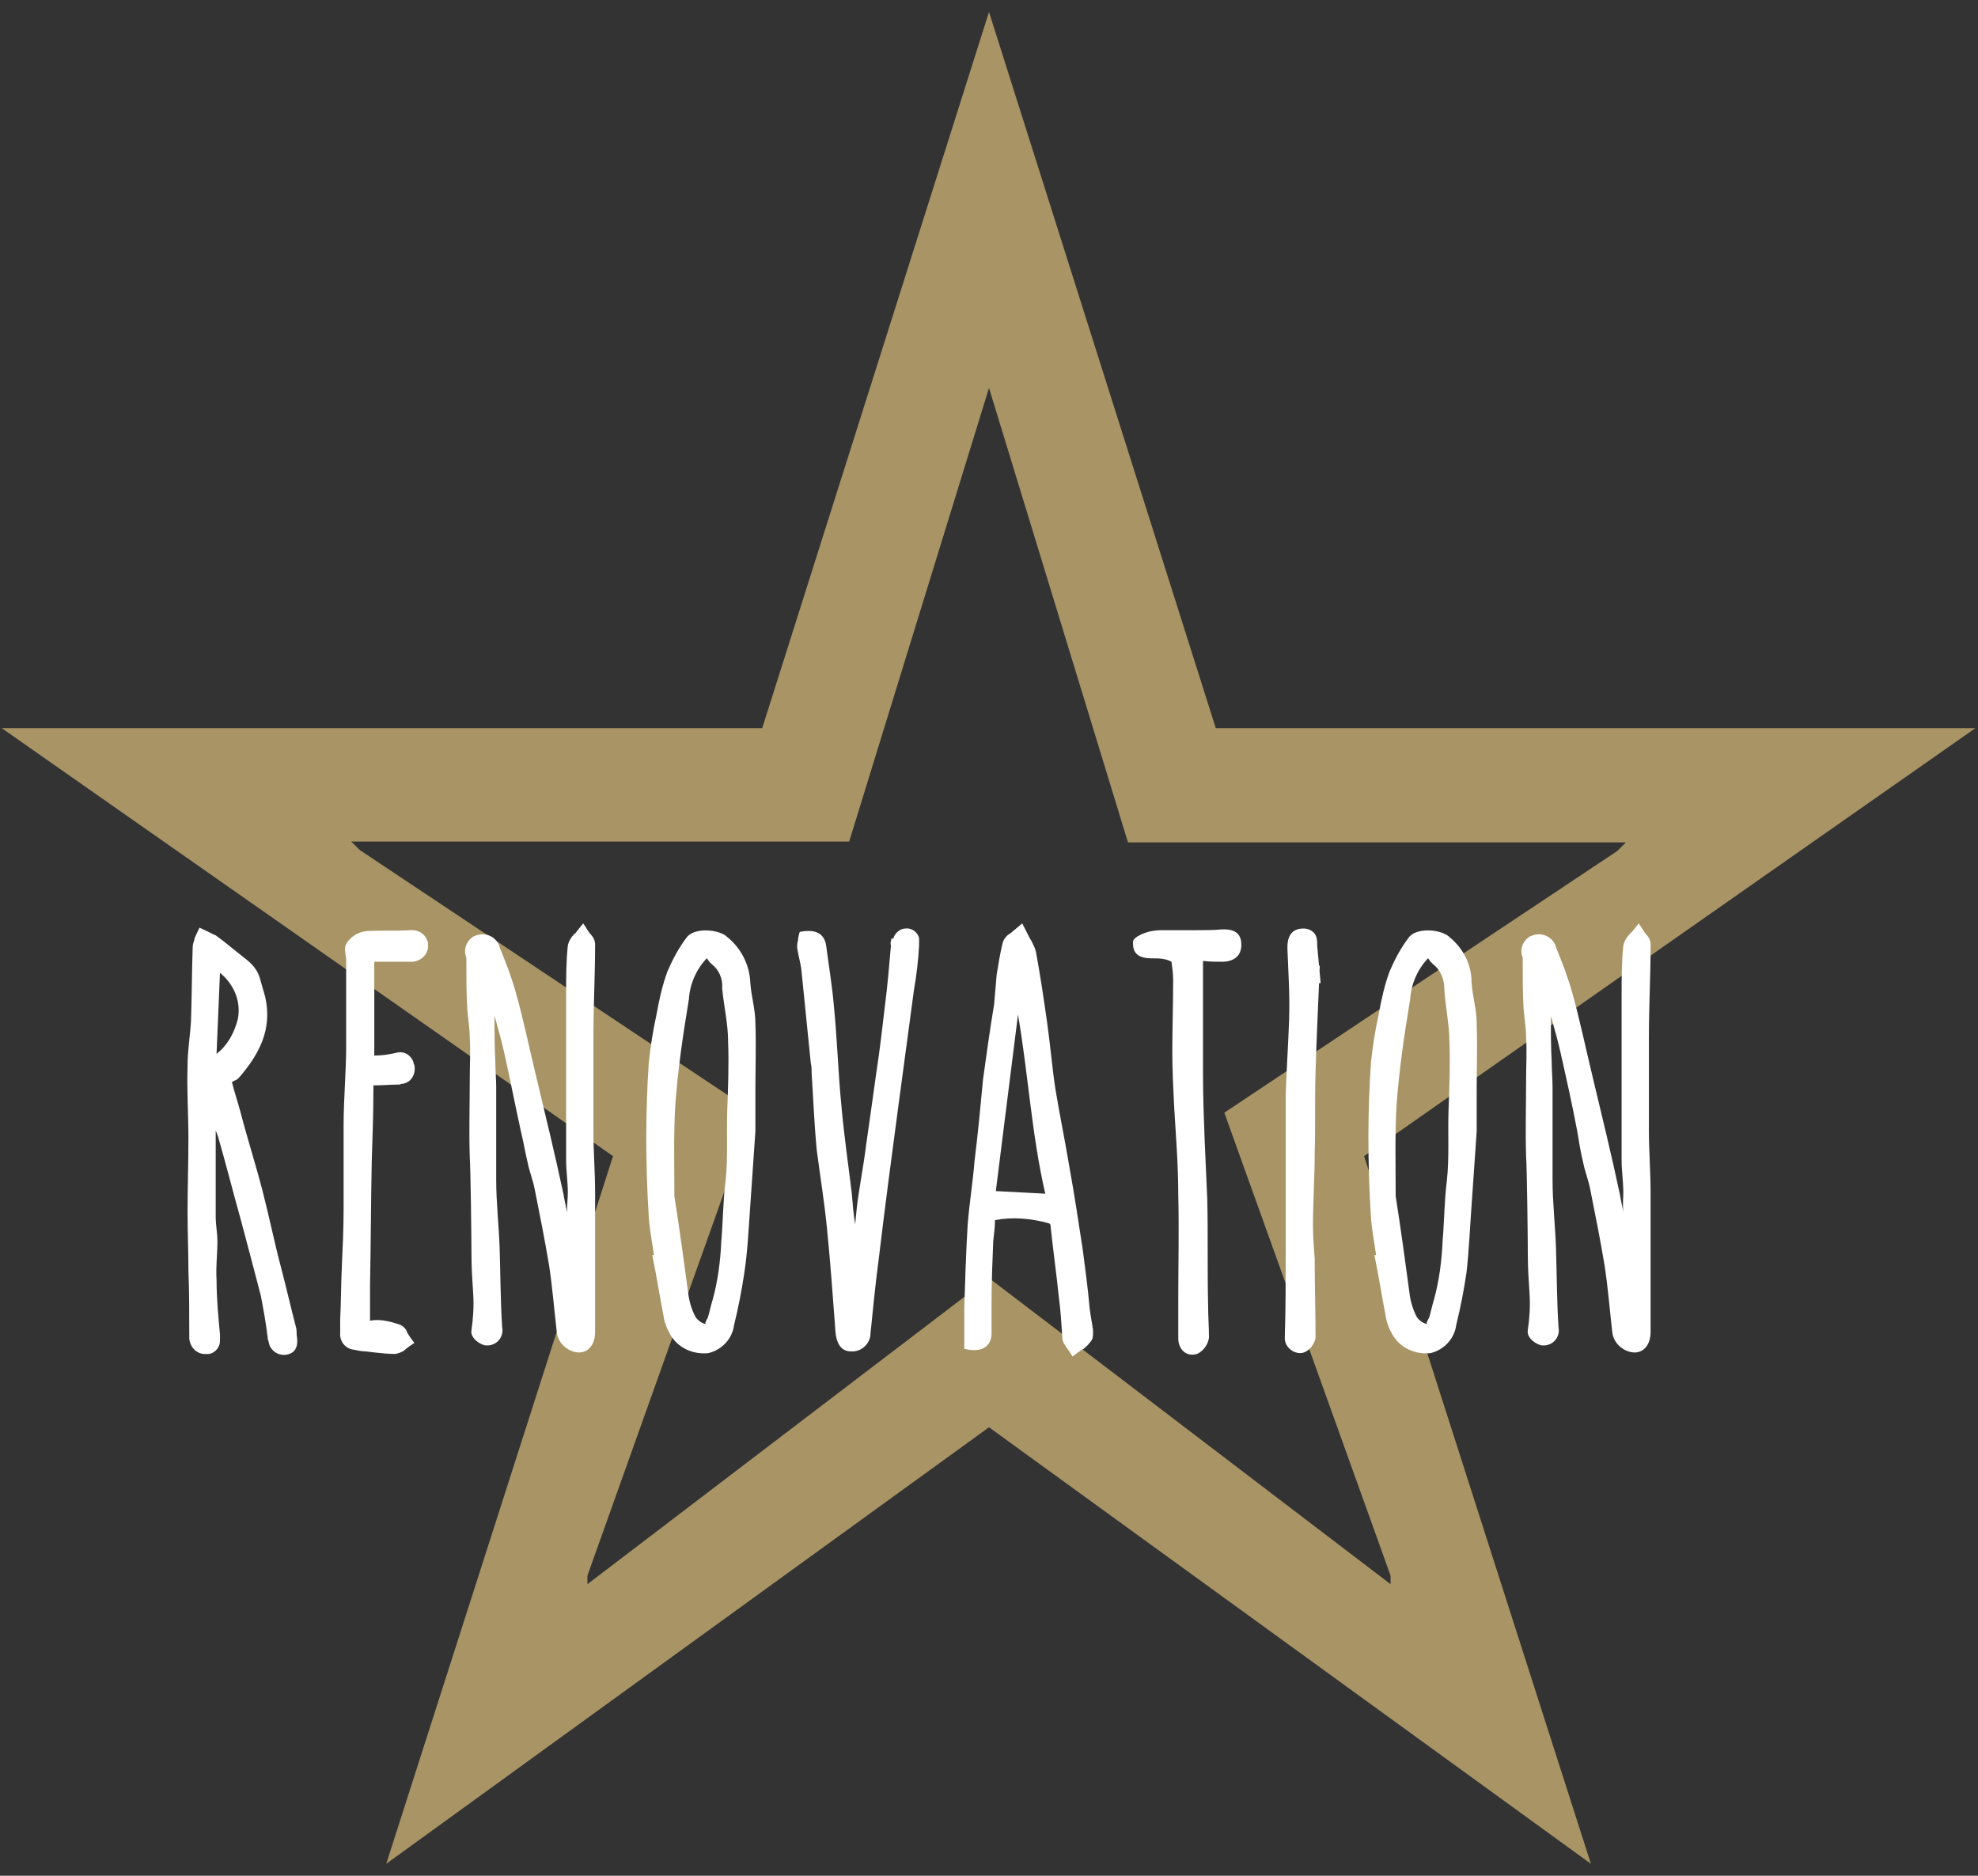
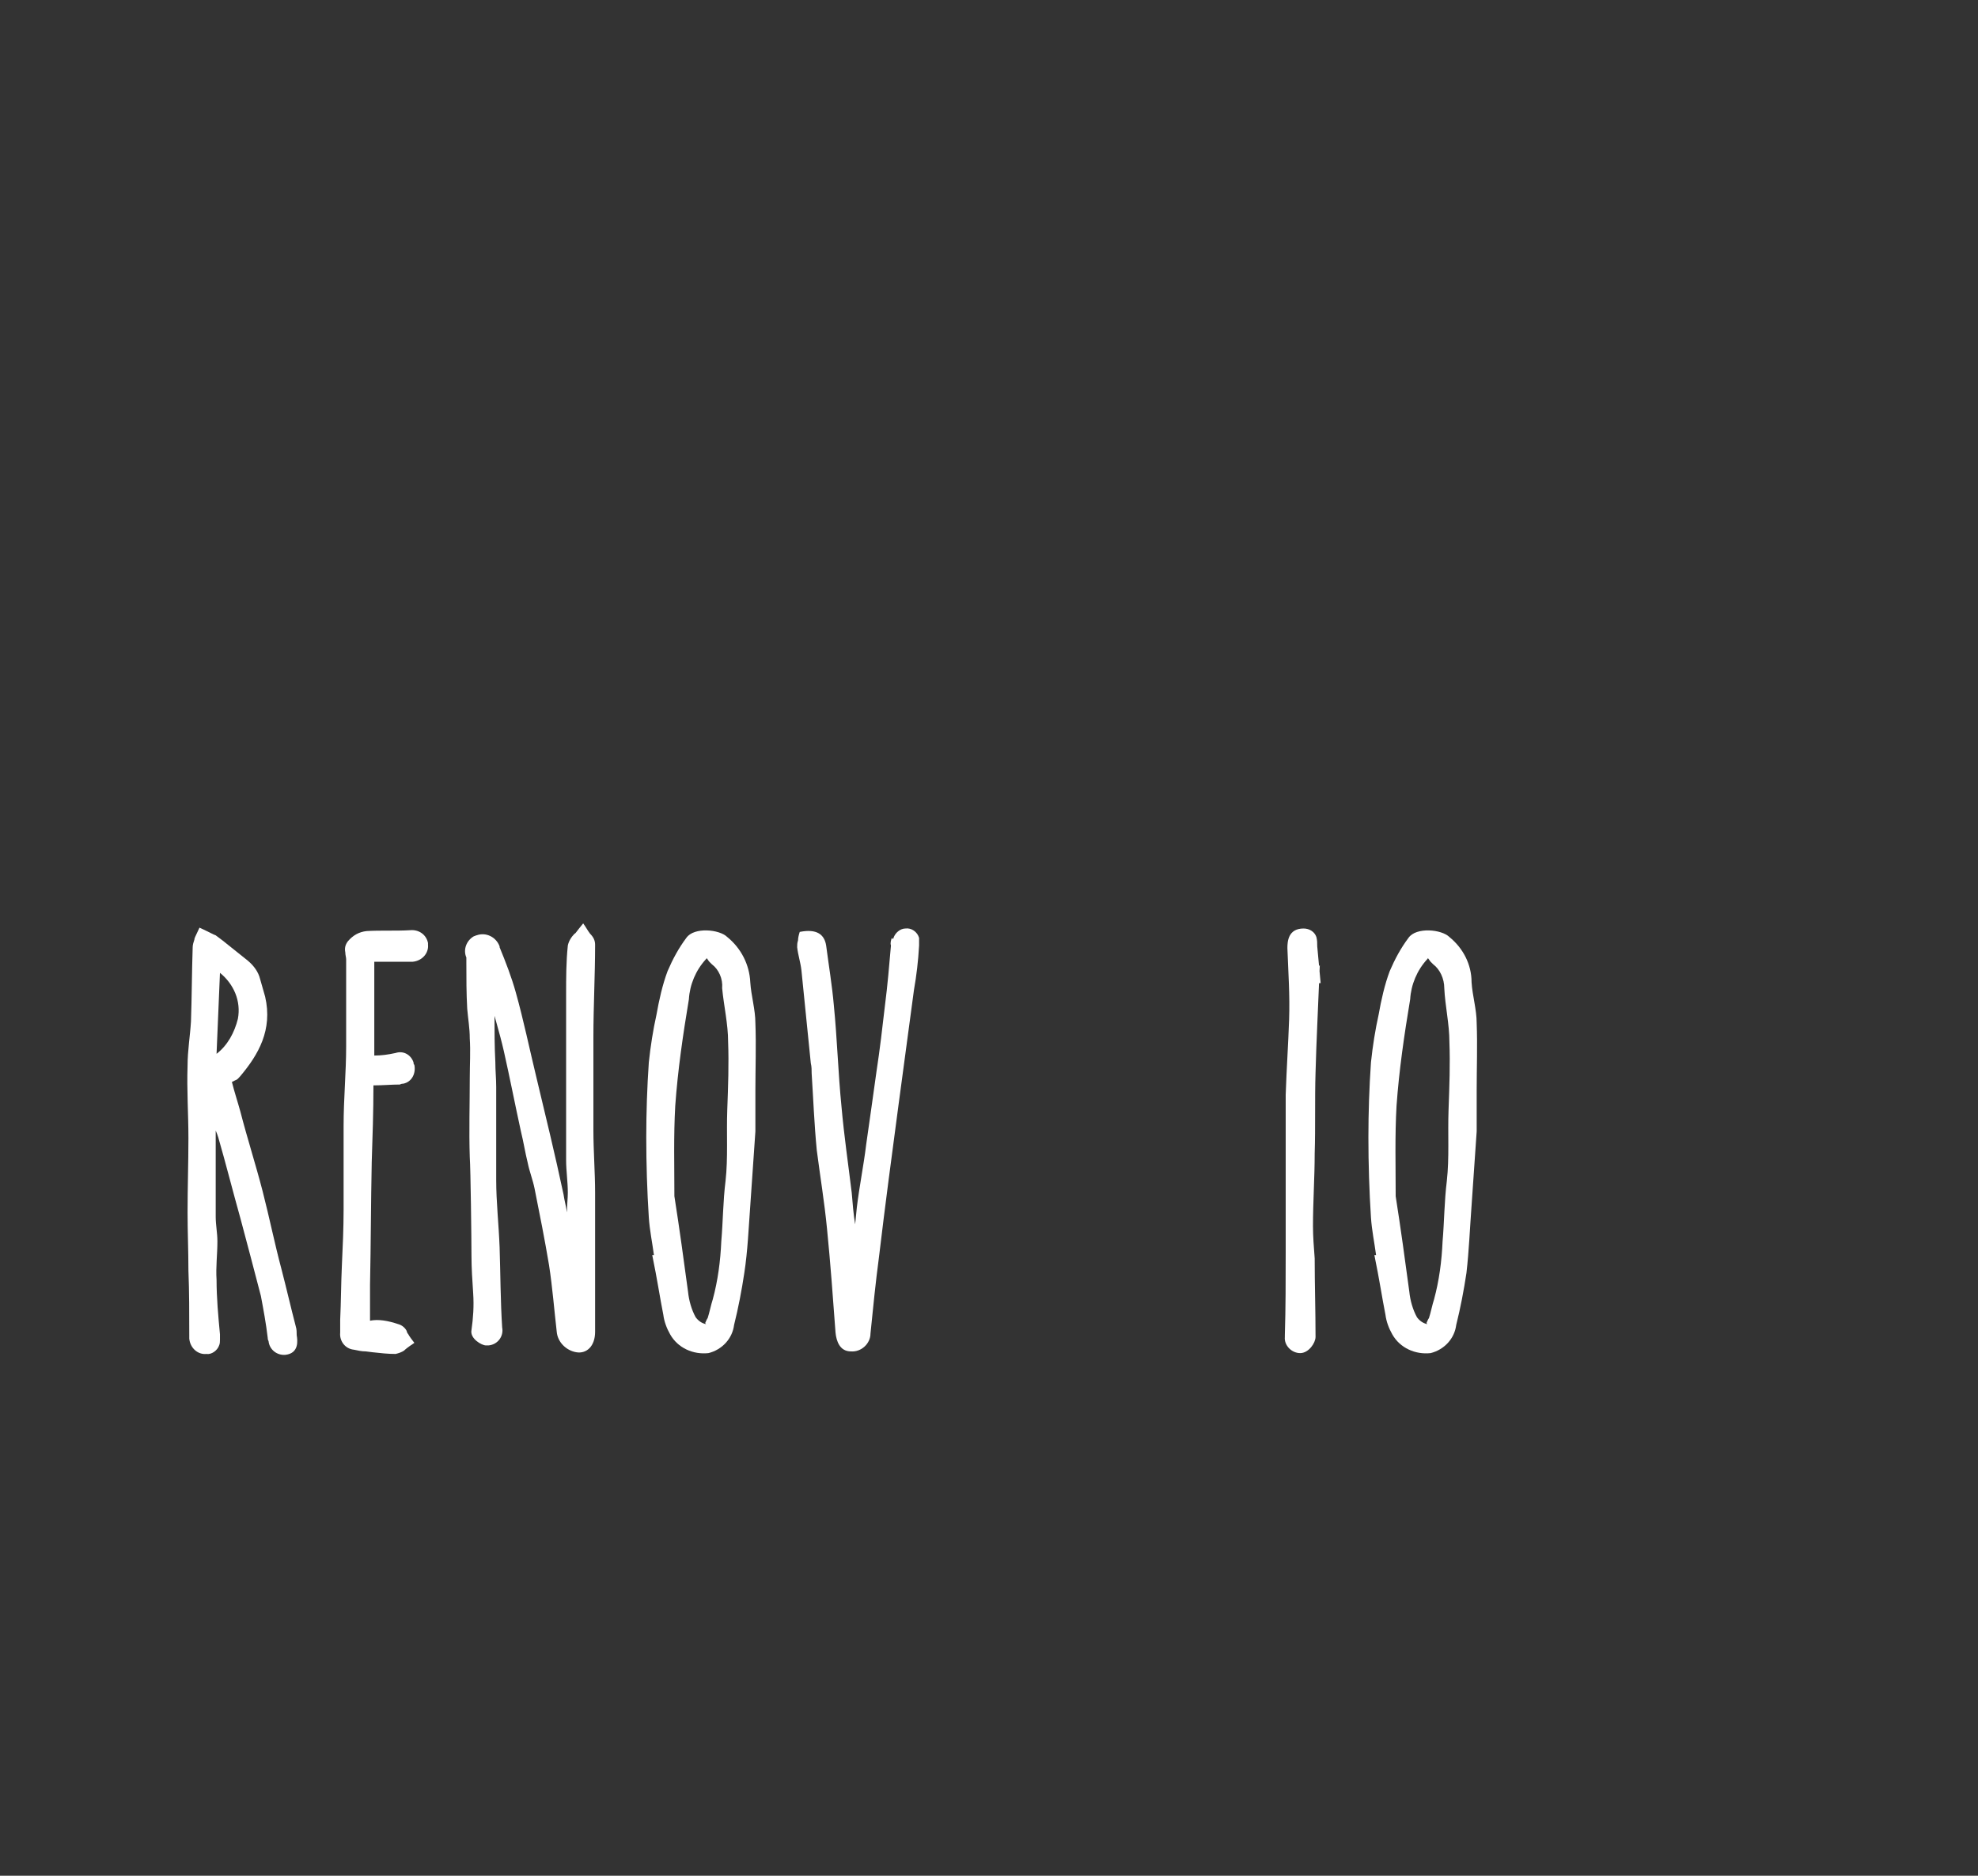
<svg xmlns="http://www.w3.org/2000/svg" version="1.1" id="レイヤー_1" x="0px" y="0px" viewBox="0 0 232 220" style="enable-background:new 0 0 232 220;" xml:space="preserve" width="232" height="220">
  <rect x="0" y="0" width="232" height="220" fill="#333333" stroke="none" />
  <style type="text/css">
	.st0{opacity:0.8;}
	.st1{fill:#C6AC71;}
	.st2{fill:#FFFFFF;}
</style>
  <title>renovation</title>
  <g id="レイヤー_2">
    <g id="レイヤー_1-2">
      <g class="st0">
-         <path class="st1" d="M142.6,85.4h89.1l-71.7,50.2l26.6,83L116,167.4l-70.7,51.2l26.6-83L0.2,85.4h89.2l26.6-84L142.6,85.4z      M99.6,98.7H41.2l1,1l46.1,30.7l-19.4,54.4v1l47.1-35.9l47.1,35.9v-1l-19.5-54.3l46.1-30.7l1-1h-58.4L116,45.5L99.6,98.7z" />
-       </g>
+         </g>
      <path class="st2" d="M31.4,156.9c-0.2-1.7-0.5-3.3-0.8-4.9c-0.8-3.1-1.6-6.1-2.4-9.1c-0.9-3.2-1.7-6.4-2.6-9.5    c-0.1-0.3-0.2-0.6-0.3-0.8v3.6c0,2.1,0,4.3,0,6.5c0,1,0.2,1.9,0.2,2.9c0,1.5-0.2,3-0.1,4.5c0,2.1,0.2,4.3,0.4,6.4    c0,0.2,0,0.4,0,0.6c0,0.2,0,0.5-0.1,0.7c-0.2,0.6-0.9,1.1-1.5,1c-1,0.1-1.9-0.7-2-1.8c0-0.1,0-0.3,0-0.4c0-2.5,0-5.1-0.1-7.6    c0-2.3-0.1-4.5-0.1-6.8c0-2.9,0.1-5.8,0.1-8.7s-0.2-5.6-0.1-8.5c0-1.8,0.3-3.5,0.4-5.2c0.1-2.9,0.1-5.7,0.2-8.7    c0-0.3,0.1-0.6,0.2-0.9c0-0.2,0.1-0.3,0.6-1.4c1.3,0.6,1.6,0.8,1.9,0.9l0.8,0.6c1,0.8,2,1.6,3,2.4c0.7,0.6,1.2,1.3,1.4,2.1    c0.2,0.7,0.4,1.4,0.6,2.1c0.9,3.9-0.8,6.8-2.9,9.3c-0.2,0.2-0.3,0.4-0.6,0.5l-0.4,0.2c0.3,1.2,0.7,2.4,1,3.5    c0.8,3.1,1.8,6.2,2.6,9.3c0.8,3.1,1.4,6.1,2.2,9.1c0.6,2.3,1.1,4.5,1.7,6.8c0.1,0.3,0.1,0.7,0.1,1c0.1,0.6,0.3,2.1-1.3,2.3    c-1,0.1-1.9-0.6-2-1.6C31.4,157.1,31.4,157,31.4,156.9z M25.4,123.6c1.3-1,2.1-2.5,2.5-4.1c0.4-2.1-0.5-4.1-2.1-5.4L25.4,123.6z" />
      <path class="st2" d="M46.7,155.3c0.4,0.1,0.8,0.4,1,0.8c0,0.1,0.1,0.3,0.2,0.4c0,0,0,0.1,0.7,1c-0.9,0.6-1.1,0.8-1.2,0.9    c-0.3,0.2-0.6,0.3-1,0.4c-0.9,0-1.8-0.1-2.7-0.2l-0.8-0.1c-0.5,0-0.9-0.1-1.4-0.2c-1-0.1-1.7-1-1.6-2c0-0.4,0-0.9,0-1.5    c0.1-2.1,0.1-4.3,0.2-6.4s0.2-4.4,0.2-6.5c0-3.2,0-6.5,0-9.8s0.3-6.3,0.3-9.4c0-3.4,0-6.8,0-10.2c0-0.2-0.1-0.5-0.1-0.8    c-0.1-0.5,0-0.9,0.3-1.3c0.6-0.7,1.3-1.1,2.2-1.2c1.7-0.1,3.4,0,5.1-0.1c1-0.1,1.9,0.5,2.1,1.5c0,0.1,0,0.2,0,0.2    c0.1,1-0.7,1.9-1.8,2c-0.1,0-0.1,0-0.2,0h-4.3v11c0.8,0,1.6-0.1,2.5-0.3c0.9-0.3,1.8,0.2,2.1,1.1c0,0.1,0,0.2,0.1,0.3    c0.2,1-0.3,2-1.3,2.2c-0.1,0-0.2,0-0.4,0.1c-1,0-2,0.1-3.1,0.1c0,3-0.1,6-0.2,9c-0.1,4.8-0.1,9.6-0.2,14.4v4.2    C44.4,154.7,45.5,154.9,46.7,155.3z" />
      <path class="st2" d="M66.6,139.9c0-1.3-0.2-2.6-0.2-3.8c0-2.8,0-5.6,0-8.5c0-3.7,0-7.4,0-11c0-1.9,0-3.8,0.2-5.7    c0.1-0.5,0.4-1,0.8-1.4c0.1,0,0.1-0.1,1-1.2c0.3,0.4,0.5,0.8,0.8,1.2c0.4,0.4,0.6,0.8,0.6,1.3c0,3.6-0.2,7.2-0.2,10.8s0,7.4,0,11    c0,2.4,0.2,4.9,0.2,7.3v16.3c0,1.7-1,2.6-2.2,2.4c-1.2-0.2-2.2-1.2-2.3-2.4c-0.3-2.6-0.5-5.2-0.9-7.8c-0.5-3-1.1-6-1.7-9    c-0.2-1-0.6-2-0.8-3c-0.3-1.2-0.5-2.5-0.8-3.7c-0.7-3.2-1.3-6.3-2-9.4c-0.5-2.2-1.2-4.4-1.8-6.7c-0.1-0.4-0.3-0.8-0.5-1.2l0.8-0.4    c0.3,0.6,0.4,1.2,0.4,1.9c0,0.7,0,1.3,0,2.1c0,1.9,0,3.7,0.1,5.6c0,1,0.1,1.9,0.1,2.9c0,3.6,0,7.3,0,10.9c0,2.6,0.3,5.2,0.4,7.9    c0.1,3.1,0.1,6.3,0.3,9.4c0.2,1-0.5,2-1.6,2.1c-0.1,0-0.2,0-0.3,0c-0.5,0-1.9-0.8-1.7-1.8c0.2-1.4,0.3-2.8,0.2-4.3    c-0.1-1.5-0.2-3-0.2-4.4c0-2-0.1-10.2-0.2-11.6c-0.1-3.1,0-6.2,0-9.3c0-1.5,0.1-3.1,0-4.6c0-1.2-0.2-2.3-0.3-3.5    c-0.1-1.8-0.1-3.6-0.1-5.4c0-0.1,0-0.5,0-0.6c-0.4-0.9,0-2,0.9-2.5c0.1,0,0.2-0.1,0.3-0.1c1.1-0.4,2.3,0.2,2.7,1.3    c0,0,0,0.1,0,0.1c0.7,1.7,1.4,3.5,1.9,5.3c0.9,3.2,1.6,6.6,2.4,9.9c1.1,4.6,2.2,9.1,3.2,13.8c0.1,0.7,0.3,1.4,0.4,2.1    C66.5,141.2,66.6,140.6,66.6,139.9z" />
      <path class="st2" d="M88,141.4c-0.2,2.7-0.3,5.3-0.7,7.9c-0.3,2-0.7,4.1-1.2,6.1c-0.2,1.6-1.4,2.9-3,3.3c-1.8,0.2-3.6-0.6-4.5-2.2    c-0.4-0.7-0.7-1.5-0.8-2.3c-0.4-2-0.7-4.1-1.3-7h0.2c-0.2-1.5-0.5-2.9-0.6-4.4c-0.2-3.1-0.3-6.3-0.3-9.4c0-2.9,0.1-5.9,0.3-8.8    c0.2-1.9,0.5-3.8,0.9-5.6c0.3-1.7,0.7-3.5,1.3-5.1c0.6-1.4,1.3-2.7,2.2-3.9c0.9-1.3,3.9-1,4.8-0.1c1.6,1.3,2.6,3.2,2.7,5.3    c0.1,1.6,0.6,3.2,0.6,4.8c0.1,2.6,0,5.3,0,7.9c0,1.6,0,3.2,0,4.8C88.4,135.5,88.2,138.4,88,141.4z M83.5,113.1    c-0.1-0.1-0.2-0.2-0.3-0.3c-0.1-0.1-0.2-0.3-0.3-0.4c0-0.1,0,0-0.1,0.1c-1.2,1.3-1.9,3-2,4.7c-0.7,4.2-1.3,8.3-1.6,12.5    c-0.2,3.5-0.1,7.1-0.1,10.6c0.6,3.8,1.1,7.5,1.6,11.2c0.1,1,0.4,2.1,0.9,3c0.3,0.4,0.7,0.7,1.2,0.8c0,0,0-0.1-0.1-0.1    c0.1-0.2,0.2-0.5,0.3-0.6c0.1-0.3,0.2-0.7,0.3-1.1c0.1-0.4,0.2-0.8,0.3-1.1c0.6-2.2,0.9-4.5,1-6.8c0.2-2.3,0.2-4.7,0.5-7.1    c0.3-2.7,0.1-5.5,0.2-8.3c0.1-2.8,0.2-5.4,0.1-8c0-2.1-0.5-4.2-0.7-6.3C84.8,114.8,84.3,113.7,83.5,113.1L83.5,113.1z" />
      <path class="st2" d="M104.8,110c0.2-0.6,0.8-1.1,1.4-1.1c0.7-0.1,1.4,0.4,1.6,1.1c0,0.2,0,0.4,0,0.6c0,0.1,0,0.2,0,0.3    c-0.1,1.8-0.3,3.5-0.6,5.2c-0.6,4.5-1.2,9-1.8,13.4c-0.8,6-1.6,12-2.3,17.9c-0.4,3-0.7,6-1,9c0,1.2-1.1,2.2-2.3,2.1    c-1.3,0-1.7-1.2-1.8-2.2c-0.3-4.1-0.6-8.2-1-12.2c-0.3-3.1-0.8-6.1-1.2-9.2c-0.3-3.1-0.4-5.9-0.6-9c0-0.4,0-0.8-0.1-1.2l-1.1-10.9    c-0.1-0.9-0.4-1.8-0.5-2.7c0-0.3,0-0.5,0.1-0.8c0-0.3,0.1-0.7,0.2-1c2-0.4,2.9,0.3,3.1,1.6c0.3,2.3,0.7,4.7,0.9,7    c0.4,4,0.5,7.9,0.9,11.9c0.3,3.4,0.8,6.8,1.2,10.1c0.1,1.2,0.2,2.5,0.4,3.7l0.2-2c0.3-2.5,0.8-4.9,1.1-7.4    c0.4-2.8,0.8-5.6,1.2-8.5c0.4-2.6,0.7-5.2,1-7.8c0.3-2.3,0.5-4.7,0.7-7c-0.1-0.3,0-0.6,0.1-0.9C104.7,110.2,104.8,110.1,104.8,110    z" />
-       <path class="st2" d="M127.1,158.2c-0.2,0.1-0.4,0.2-1.3,0.9c-0.6-1-0.8-1.1-0.8-1.2c-0.2-0.3-0.4-0.6-0.4-1    c-0.1-1.6-0.2-3.2-0.4-4.7c-0.3-2.9-0.7-5.7-1-8.6c0,0-0.1,0-0.1-0.1c-2.1-0.6-4.3-0.8-6.4-0.4c0,0.8-0.1,1.6-0.2,2.4    c-0.1,2.4-0.2,4.8-0.2,7.3c0,1.2,0,2.4,0,3.6c0,1.1-0.7,2.4-3.2,1.8c0-2.1,0-3.4,0-4.8c0.1-3.2,0.2-6.5,0.4-9.8    c0.2-2.5,0.6-4.9,0.8-7.4c0.4-3.2,0.7-6.4,1-9.6c0.4-2.9,0.8-5.8,1.3-8.8c0.1-1.2,0.2-2.3,0.3-3.5c0.2-1.2,0.4-2.5,0.7-3.7    c0.1-0.4,0.4-0.8,0.7-1c0.2-0.1,0.4-0.3,1.6-1.3c0.7,1.4,0.9,1.8,1.1,2.1c0.2,0.4,0.4,0.8,0.5,1.2c0.5,2.7,0.9,5.4,1.3,8.2    s0.6,5.4,1,8c0.5,3,1.1,5.9,1.6,8.9c0.6,3.3,1.1,6.6,1.6,9.9c0.3,2.3,0.6,4.5,0.8,6.8c0.1,0.9,0.3,1.8,0.4,2.6c0,0.1,0,0.3,0,0.5    c0,0.4-0.1,0.7-0.4,1C127.6,157.8,127.3,158,127.1,158.2z M116.8,139.7l5.8,0.3c-1.6-6.9-2-14.1-3.2-21L116.8,139.7z" />
-       <path class="st2" d="M135.1,112.4c-1.6,0-2.3-0.6-2.2-2c0-0.4,1.4-1.3,3.3-1.3c1.4,0,2.9,0,4,0s2.1,0,3.2-0.1c0.7,0,2.2,0,2.2,1.8    s-1.6,2-2.2,2c-0.8,0-1.5,0-2.3-0.1c0,4.4,0,8.8,0,13.2c0,2.7,0.1,5.4,0.2,8c0.1,2.2,0.2,4.4,0.3,6.7c0.1,4.2,0,8.4,0.1,12.5    c0,1.3,0.1,2.5,0.1,3.8c-0.1,0.8-0.7,1.6-1.4,1.9c-1.4,0.4-2.2-0.7-2.2-1.8c0-1.5,0-3.1,0-4.5c0-4.2,0.1-8.3,0-12.4    c0-3.5-0.3-7.1-0.5-10.6c-0.1-2-0.2-4.1-0.2-6.1c0-2.8,0.1-5.6,0.1-8.4c0-0.8-0.1-1.5-0.2-2.2    C136.7,112.4,135.9,112.4,135.1,112.4z" />
      <path class="st2" d="M152.7,115.5l2.1-2.3c-0.2,5.1-0.4,8.8-0.5,12.6c-0.1,3.2,0,6.3-0.1,9.5c0,2.8-0.2,5.6-0.2,8.5    c0,1.2,0.1,2.5,0.2,3.8c0,3.1,0.1,6.1,0.1,9.2c0,0.7-0.8,1.9-1.8,1.9c-1,0-1.9-0.9-1.8-1.9c0-0.1,0-0.2,0-0.2    c0.1-3.2,0.1-6.5,0.1-9.7c0-3.6,0-7.2,0-10.7c0-2.6,0-5.2,0-7.8c0.1-3,0.3-5.9,0.4-8.8s-0.1-5.6-0.2-8.4c0-0.8,0.1-2.3,1.9-2.3    c0.7,0,1.3,0.4,1.5,1c0.1,0.4,0.1,0.7,0.1,1.1c0.1,1.1,0.2,2.2,0.4,4.3L152.7,115.5z" />
      <path class="st2" d="M172.6,141.4c-0.2,2.7-0.3,5.3-0.6,7.9c-0.3,2-0.7,4.1-1.2,6.1c-0.2,1.6-1.4,2.9-3,3.3    c-1.8,0.2-3.6-0.6-4.5-2.2c-0.4-0.7-0.7-1.5-0.8-2.3c-0.4-2-0.7-4.1-1.3-7h0.2c-0.2-1.5-0.5-2.9-0.6-4.4c-0.2-3.1-0.3-6.3-0.3-9.4    c0-2.9,0.1-5.9,0.3-8.8c0.2-1.9,0.5-3.8,0.9-5.6c0.3-1.7,0.7-3.5,1.3-5.1c0.6-1.4,1.3-2.7,2.2-3.9c0.9-1.3,3.9-1,4.8-0.1    c1.6,1.3,2.6,3.2,2.6,5.3c0.1,1.6,0.6,3.2,0.6,4.8c0.1,2.6,0,5.3,0,7.9c0,1.6,0,3.2,0,4.8C173,135.5,172.8,138.4,172.6,141.4z     M168.1,113.1c-0.1-0.1-0.2-0.2-0.3-0.3c-0.1-0.1-0.2-0.3-0.3-0.4c0-0.1,0,0-0.1,0.1c-1.2,1.3-1.9,3-2,4.7    c-0.7,4.2-1.3,8.3-1.6,12.5c-0.2,3.5-0.1,7.1-0.1,10.6c0.6,3.8,1.1,7.5,1.6,11.2c0.1,1,0.4,2.1,0.9,3c0.3,0.4,0.7,0.7,1.2,0.8    c0,0,0-0.1-0.1-0.1c0.1-0.2,0.2-0.5,0.3-0.6c0.1-0.3,0.2-0.7,0.3-1.1c0.1-0.4,0.2-0.8,0.3-1.1c0.6-2.2,0.9-4.5,1-6.8    c0.2-2.3,0.2-4.7,0.5-7.1c0.3-2.7,0.1-5.5,0.2-8.3c0.1-2.8,0.2-5.4,0.1-8c0-2.1-0.5-4.2-0.6-6.3    C169.4,114.8,168.9,113.7,168.1,113.1L168.1,113.1z" />
-       <path class="st2" d="M190.4,139.9c0-1.3-0.2-2.6-0.2-3.8c0-2.8,0-5.6,0-8.5c0-3.7,0-7.4,0-11c0-1.9,0-3.8,0.2-5.7    c0.1-0.5,0.4-1,0.8-1.4c0.4-0.4,0.7-0.8,1-1.2c0.3,0.4,0.5,0.8,0.8,1.2c0.4,0.4,0.6,0.8,0.6,1.3c0,3.6-0.2,7.2-0.2,10.8    s0,7.4,0,11c0,2.4,0.2,4.9,0.2,7.3v16.3c0,1.7-1,2.6-2.2,2.4c-1.2-0.2-2.2-1.2-2.3-2.4c-0.3-2.6-0.5-5.2-0.9-7.8    c-0.5-3-1.1-6-1.7-9c-0.2-1-0.6-2-0.8-3c-0.3-1.2-0.5-2.5-0.7-3.7c-0.6-3.2-1.3-6.3-2-9.4c-0.5-2.2-1.2-4.4-1.8-6.7    c-0.1-0.4-0.3-0.8-0.5-1.2l0.8-0.4c0.3,0.6,0.4,1.2,0.4,1.9c0,0.7,0,1.3,0,2.1c0,1.9,0,3.7,0.1,5.6c0,1,0.1,1.9,0.1,2.9    c0,3.6,0,7.3,0,10.9c0,2.6,0.3,5.2,0.4,7.9c0.1,3.1,0.1,6.3,0.3,9.4c0.2,1-0.5,2-1.6,2.1c-0.1,0-0.2,0-0.3,0    c-0.5,0-1.9-0.8-1.7-1.8c0.2-1.4,0.3-2.8,0.2-4.3c-0.1-1.5-0.2-3-0.2-4.4c0-2-0.1-10.2-0.2-11.6c-0.1-3.1,0-6.2,0-9.3    c0-1.5,0.1-3.1,0-4.6c0-1.2-0.2-2.3-0.3-3.5c-0.1-1.8-0.1-3.6-0.1-5.4c0-0.1,0-0.5,0-0.6c-0.4-0.9,0-2,0.9-2.5    c0.1,0,0.2-0.1,0.3-0.1c1.1-0.4,2.3,0.2,2.7,1.3c0,0,0,0.1,0,0.1c0.7,1.7,1.4,3.5,1.9,5.3c0.9,3.2,1.6,6.6,2.4,9.9    c1.1,4.6,2.2,9.1,3.2,13.8c0.1,0.7,0.3,1.4,0.4,2.1C190.3,141.2,190.4,140.6,190.4,139.9z" />
    </g>
  </g>
</svg>